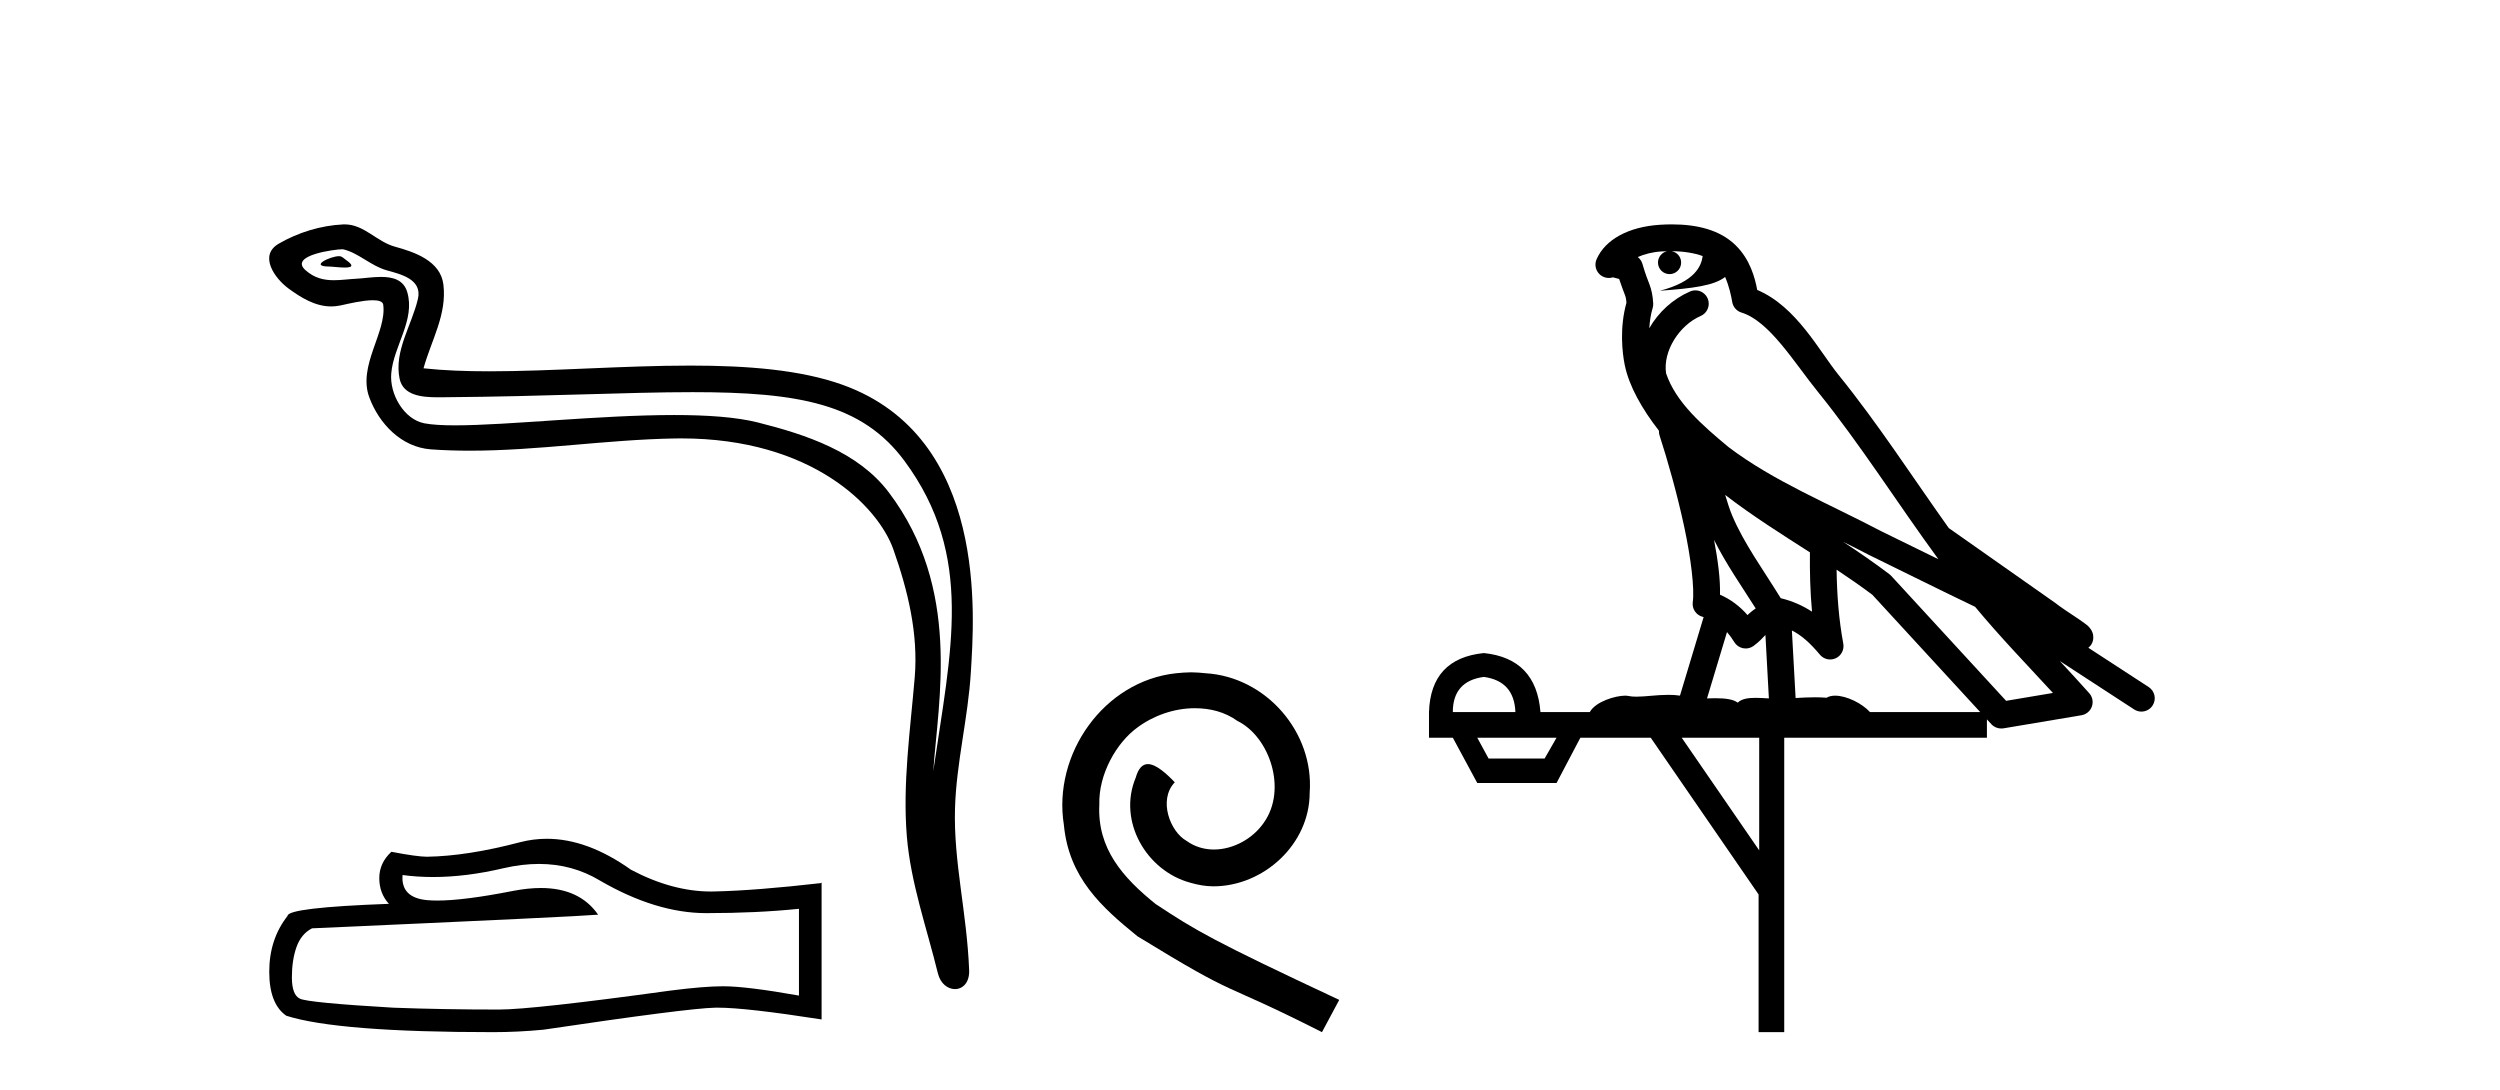
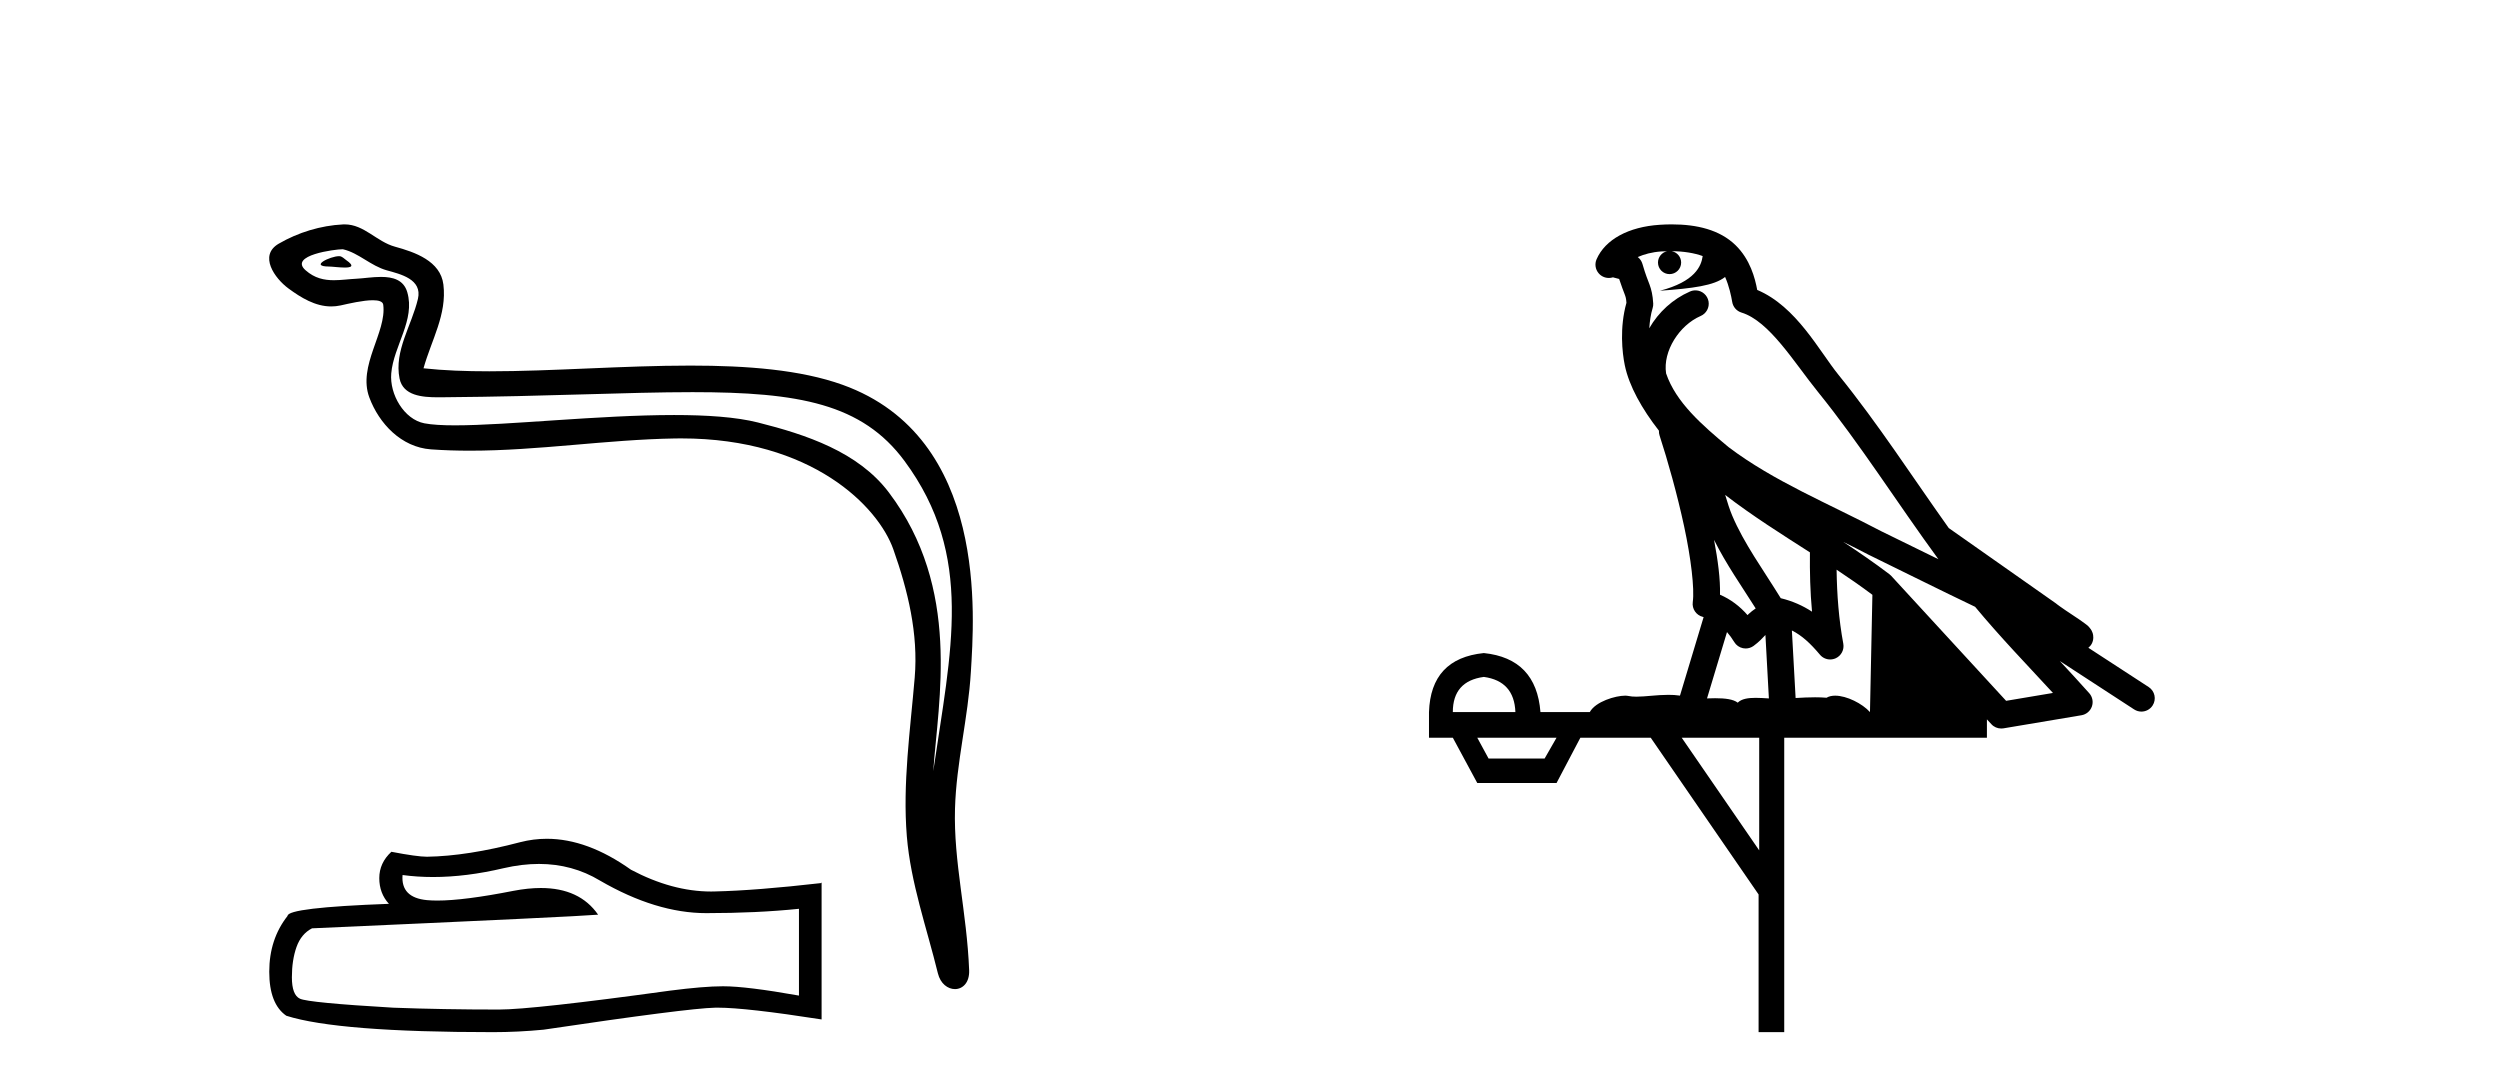
<svg xmlns="http://www.w3.org/2000/svg" width="94.0" height="41.0">
  <path d="M 12.748 9.632 C 12.421 9.632 11.617 10.019 12.371 10.022 C 12.494 10.023 12.766 10.06 12.967 10.06 C 13.207 10.06 13.347 10.007 13.015 9.779 C 12.935 9.723 12.862 9.635 12.76 9.632 C 12.756 9.632 12.752 9.632 12.748 9.632 ZM 12.874 9.372 C 12.888 9.372 12.897 9.373 12.902 9.374 C 13.483 9.508 13.941 9.997 14.545 10.165 C 15.053 10.307 15.888 10.495 15.714 11.239 C 15.481 12.232 14.814 13.192 15.023 14.231 C 15.154 14.881 15.879 14.938 16.464 14.938 C 16.562 14.938 16.655 14.936 16.742 14.936 C 20.567 14.906 23.604 14.745 26.04 14.745 C 30.036 14.745 32.417 15.178 34.01 17.333 C 36.652 20.907 35.748 24.482 35.091 28.995 C 35.275 26.332 36.158 22.137 33.42 18.515 C 32.264 16.984 30.304 16.341 28.5 15.886 C 27.672 15.677 26.565 15.605 25.345 15.605 C 22.526 15.605 19.102 15.993 17.11 15.993 C 16.636 15.993 16.243 15.971 15.958 15.917 C 15.191 15.77 14.643 14.824 14.711 14.04 C 14.8 13 15.62 12.035 15.313 10.985 C 15.176 10.517 14.768 10.412 14.325 10.412 C 14.008 10.412 13.673 10.466 13.405 10.48 C 13.116 10.494 12.832 10.536 12.554 10.536 C 12.187 10.536 11.832 10.464 11.491 10.163 C 10.841 9.592 12.614 9.372 12.874 9.372 ZM 12.962 8.437 C 12.942 8.437 12.922 8.437 12.902 8.438 C 12.058 8.479 11.21 8.739 10.48 9.163 C 9.717 9.607 10.33 10.467 10.846 10.846 C 11.321 11.195 11.855 11.522 12.453 11.522 C 12.569 11.522 12.687 11.51 12.807 11.484 C 13.112 11.416 13.651 11.289 14.019 11.289 C 14.236 11.289 14.393 11.333 14.41 11.459 C 14.545 12.494 13.442 13.749 13.887 14.945 C 14.252 15.925 15.087 16.816 16.203 16.896 C 16.692 16.931 17.18 16.946 17.668 16.946 C 20.24 16.946 22.8 16.53 25.372 16.486 C 25.454 16.485 25.536 16.484 25.616 16.484 C 30.545 16.484 33.025 19.058 33.59 20.657 C 34.137 22.206 34.532 23.828 34.393 25.477 C 34.226 27.461 33.935 29.462 34.097 31.447 C 34.241 33.198 34.849 34.897 35.264 36.595 C 35.361 36.992 35.642 37.19 35.906 37.19 C 36.193 37.19 36.459 36.953 36.44 36.479 C 36.354 34.291 35.851 32.421 35.908 30.403 C 35.958 28.668 36.402 26.998 36.505 25.259 C 36.623 23.241 37.185 16.447 31.682 14.469 C 30.098 13.9 28.089 13.746 25.96 13.746 C 23.44 13.746 20.751 13.961 18.397 13.961 C 17.517 13.961 16.684 13.931 15.924 13.848 C 16.227 12.769 16.807 11.827 16.672 10.701 C 16.565 9.811 15.593 9.479 14.853 9.276 C 14.162 9.088 13.693 8.437 12.962 8.437 Z" style="fill:#000000;stroke:none" />
  <path d="M 20.265 32.484 Q 21.522 32.484 22.559 33.11 Q 24.669 34.334 26.557 34.334 Q 28.456 34.334 30.041 34.171 L 30.041 37.434 Q 28.072 37.084 27.198 37.084 L 27.174 37.084 Q 26.463 37.084 25.193 37.248 Q 20.03 37.959 18.76 37.959 Q 16.651 37.959 14.786 37.889 Q 11.593 37.702 11.278 37.551 Q 10.975 37.411 10.975 36.747 Q 10.975 36.094 11.15 35.604 Q 11.325 35.115 11.732 34.905 Q 21.709 34.462 22.489 34.392 Q 21.794 33.389 20.335 33.389 Q 19.862 33.389 19.308 33.495 Q 17.45 33.861 16.443 33.861 Q 16.231 33.861 16.056 33.845 Q 15.066 33.751 15.136 32.901 L 15.136 32.901 Q 15.692 32.976 16.285 32.976 Q 17.53 32.976 18.935 32.644 Q 19.628 32.484 20.265 32.484 ZM 20.561 31.538 Q 20.057 31.538 19.564 31.665 Q 17.571 32.19 16.056 32.213 Q 15.683 32.213 14.716 32.027 Q 14.261 32.446 14.261 33.017 Q 14.261 33.588 14.623 33.984 Q 10.812 34.124 10.812 34.439 Q 10.124 35.313 10.124 36.537 Q 10.124 37.749 10.765 38.192 Q 12.7 38.809 18.539 38.809 Q 19.471 38.809 20.438 38.716 Q 25.846 37.912 26.883 37.889 Q 26.932 37.888 26.985 37.888 Q 28.051 37.888 30.892 38.331 L 30.892 33.18 L 30.869 33.204 Q 28.433 33.483 26.895 33.518 Q 26.816 33.521 26.737 33.521 Q 25.273 33.521 23.725 32.702 Q 22.087 31.538 20.561 31.538 Z" style="fill:#000000;stroke:none" />
-   <path d="M 44.786 25.279 C 44.598 25.279 44.41 25.297 44.222 25.314 C 41.506 25.604 39.575 28.354 40.002 31.019 C 40.19 33.001 41.42 34.111 42.77 35.205 C 46.784 37.665 45.657 36.759 49.706 38.809 L 50.355 37.596 C 45.537 35.341 44.957 34.983 43.453 33.992 C 42.223 33.001 41.25 31.908 41.335 30.251 C 41.301 29.106 41.984 27.927 42.753 27.364 C 43.368 26.902 44.154 26.629 44.922 26.629 C 45.503 26.629 46.05 26.766 46.528 27.107 C 47.741 27.705 48.407 29.687 47.519 30.934 C 47.109 31.532 46.374 31.942 45.64 31.942 C 45.281 31.942 44.922 31.839 44.615 31.617 C 44 31.276 43.539 30.08 44.171 29.414 C 43.88 29.106 43.47 28.73 43.163 28.73 C 42.958 28.73 42.804 28.884 42.702 29.243 C 42.018 30.883 43.112 32.745 44.752 33.189 C 45.042 33.274 45.332 33.326 45.623 33.326 C 47.502 33.326 49.244 31.754 49.244 29.807 C 49.415 27.534 47.604 25.45 45.332 25.314 C 45.162 25.297 44.974 25.279 44.786 25.279 Z" style="fill:#000000;stroke:none" />
-   <path d="M 62.853 9.444 C 63.307 9.448 63.705 9.513 64.021 9.628 C 63.968 10.005 63.736 10.588 62.413 10.932 C 63.644 10.843 64.448 10.742 64.864 10.414 C 65.014 10.752 65.095 11.134 65.131 11.353 C 65.162 11.541 65.296 11.696 65.479 11.752 C 66.533 12.075 67.459 13.629 68.349 14.728 C 69.95 16.707 71.336 18.912 72.883 21.026 C 72.169 20.676 71.456 20.326 70.739 19.976 C 68.746 18.928 66.7 18.102 64.992 16.81 C 63.998 15.983 63.014 15.129 62.645 14.04 C 62.517 13.201 63.145 12.229 63.94 11.883 C 64.157 11.792 64.282 11.563 64.241 11.332 C 64.199 11.1 64.003 10.928 63.768 10.918 C 63.761 10.918 63.753 10.918 63.746 10.918 C 63.675 10.918 63.604 10.933 63.539 10.963 C 62.903 11.24 62.359 11.735 62.013 12.342 C 62.03 12.085 62.067 11.822 62.139 11.585 C 62.157 11.529 62.164 11.47 62.161 11.411 C 62.144 11.099 62.091 10.882 62.022 10.698 C 61.954 10.514 61.879 10.35 61.756 9.924 C 61.726 9.821 61.665 9.73 61.58 9.665 C 61.816 9.561 62.113 9.477 62.47 9.454 C 62.542 9.449 62.61 9.449 62.68 9.447 L 62.68 9.447 C 62.486 9.49 62.34 9.664 62.34 9.872 C 62.34 10.112 62.535 10.307 62.775 10.307 C 63.016 10.307 63.211 10.112 63.211 9.872 C 63.211 9.658 63.057 9.481 62.853 9.444 ZM 64.867 18.609 C 65.889 19.396 66.982 20.083 68.053 20.769 C 68.045 21.509 68.063 22.253 68.132 22.999 C 67.783 22.771 67.4 22.6 66.956 22.492 C 66.296 21.42 65.572 20.432 65.13 19.384 C 65.038 19.167 64.952 18.896 64.867 18.609 ZM 64.448 20.299 C 64.908 21.223 65.496 22.054 66.014 22.877 C 65.915 22.944 65.825 23.014 65.753 23.082 C 65.735 23.099 65.724 23.111 65.707 23.128 C 65.423 22.8 65.075 22.534 64.672 22.361 C 64.688 21.773 64.593 21.065 64.448 20.299 ZM 69.308 20.376 L 69.308 20.376 C 69.638 20.539 69.965 20.703 70.286 20.872 C 70.291 20.874 70.295 20.876 70.3 20.878 C 71.616 21.52 72.932 22.18 74.264 22.816 C 75.202 23.947 76.215 24.996 77.191 26.055 C 76.604 26.154 76.017 26.252 75.43 26.351 C 73.989 24.783 72.547 23.216 71.106 21.648 C 71.086 21.626 71.063 21.606 71.039 21.588 C 70.477 21.162 69.895 20.763 69.308 20.376 ZM 64.935 23.766 C 65.032 23.877 65.124 24.001 65.208 24.141 C 65.28 24.261 65.4 24.345 65.537 24.373 C 65.571 24.38 65.604 24.383 65.638 24.383 C 65.742 24.383 65.845 24.35 65.932 24.288 C 66.142 24.135 66.271 23.989 66.38 23.876 L 66.51 26.261 C 66.341 26.25 66.171 26.239 66.01 26.239 C 65.729 26.239 65.482 26.275 65.339 26.42 C 65.17 26.29 64.866 26.253 64.489 26.253 C 64.391 26.253 64.289 26.256 64.184 26.26 L 64.935 23.766 ZM 55.792 25.452 C 56.554 25.556 56.949 25.997 56.979 26.774 L 54.626 26.774 C 54.626 25.997 55.015 25.556 55.792 25.452 ZM 69.056 21.42 L 69.056 21.42 C 69.517 21.727 69.969 22.039 70.402 22.365 C 71.753 23.835 73.104 25.304 74.456 26.774 L 70.311 26.774 C 70.023 26.454 69.437 26.157 69.002 26.157 C 68.878 26.157 68.767 26.181 68.678 26.235 C 68.541 26.223 68.396 26.218 68.246 26.218 C 68.011 26.218 67.764 26.23 67.515 26.245 L 67.375 23.705 L 67.375 23.705 C 67.754 23.898 68.062 24.18 68.431 24.618 C 68.528 24.734 68.67 24.796 68.814 24.796 C 68.887 24.796 68.96 24.78 69.029 24.748 C 69.234 24.651 69.349 24.427 69.308 24.203 C 69.138 23.286 69.069 22.359 69.056 21.42 ZM 58.526 27.738 L 58.077 28.522 L 55.971 28.522 L 55.545 27.738 ZM 66.146 27.738 L 66.146 31.974 L 63.232 27.738 ZM 62.866 8.437 C 62.849 8.437 62.833 8.437 62.817 8.437 C 62.681 8.438 62.544 8.443 62.406 8.452 L 62.405 8.452 C 61.235 8.528 60.356 9.003 60.031 9.749 C 59.955 9.923 59.984 10.125 60.106 10.271 C 60.202 10.387 60.344 10.451 60.491 10.451 C 60.529 10.451 60.568 10.447 60.606 10.438 C 60.636 10.431 60.641 10.427 60.647 10.427 C 60.653 10.427 60.659 10.432 60.697 10.441 C 60.734 10.449 60.796 10.467 60.88 10.489 C 60.972 10.772 61.042 10.942 61.082 11.049 C 61.127 11.17 61.142 11.213 61.154 11.386 C 60.893 12.318 60.994 13.254 61.091 13.729 C 61.252 14.516 61.739 15.378 62.376 16.194 C 62.374 16.255 62.379 16.316 62.4 16.375 C 62.708 17.319 63.067 18.6 63.324 19.795 C 63.581 20.99 63.718 22.136 63.648 22.638 C 63.613 22.892 63.775 23.132 64.025 23.194 C 64.035 23.197 64.046 23.201 64.056 23.203 L 63.167 26.155 C 63.023 26.133 62.876 26.126 62.73 26.126 C 62.297 26.126 61.87 26.195 61.528 26.195 C 61.414 26.195 61.31 26.187 61.218 26.167 C 61.188 26.16 61.149 26.157 61.103 26.157 C 60.746 26.157 59.996 26.375 59.776 26.774 L 57.921 26.774 C 57.816 25.429 57.106 24.69 55.792 24.555 C 54.462 24.69 53.774 25.429 53.73 26.774 L 53.73 27.738 L 54.626 27.738 L 55.545 29.441 L 58.526 29.441 L 59.422 27.738 L 62.067 27.738 L 66.123 33.632 L 66.123 38.809 L 67.087 38.809 L 67.087 27.738 L 74.708 27.738 L 74.708 27.048 C 74.764 27.109 74.82 27.17 74.876 27.23 C 74.971 27.335 75.106 27.392 75.245 27.392 C 75.272 27.392 75.3 27.39 75.328 27.386 C 76.306 27.221 77.285 27.057 78.264 26.893 C 78.444 26.863 78.594 26.737 78.655 26.564 C 78.715 26.392 78.677 26.2 78.555 26.064 C 78.19 25.655 77.819 25.253 77.448 24.854 L 77.448 24.854 L 80.243 26.674 C 80.328 26.729 80.423 26.756 80.517 26.756 C 80.681 26.756 80.842 26.675 80.938 26.527 C 81.089 26.295 81.023 25.984 80.791 25.833 L 78.522 24.356 C 78.57 24.317 78.616 24.268 78.651 24.202 C 78.732 24.047 78.711 23.886 78.684 23.803 C 78.656 23.72 78.627 23.679 78.604 23.647 C 78.51 23.519 78.462 23.498 78.395 23.446 C 78.328 23.395 78.254 23.343 78.174 23.288 C 78.013 23.178 77.826 23.056 77.666 22.949 C 77.506 22.842 77.356 22.73 77.351 22.726 C 77.335 22.711 77.319 22.698 77.301 22.686 C 75.964 21.745 74.625 20.805 73.288 19.865 C 73.284 19.862 73.279 19.86 73.275 19.857 C 71.916 17.95 70.629 15.95 69.129 14.096 C 68.398 13.194 67.547 11.524 66.071 10.901 C 65.99 10.459 65.807 9.754 65.255 9.217 C 64.66 8.638 63.798 8.437 62.866 8.437 Z" style="fill:#000000;stroke:none" />
+   <path d="M 62.853 9.444 C 63.307 9.448 63.705 9.513 64.021 9.628 C 63.968 10.005 63.736 10.588 62.413 10.932 C 63.644 10.843 64.448 10.742 64.864 10.414 C 65.014 10.752 65.095 11.134 65.131 11.353 C 65.162 11.541 65.296 11.696 65.479 11.752 C 66.533 12.075 67.459 13.629 68.349 14.728 C 69.95 16.707 71.336 18.912 72.883 21.026 C 72.169 20.676 71.456 20.326 70.739 19.976 C 68.746 18.928 66.7 18.102 64.992 16.81 C 63.998 15.983 63.014 15.129 62.645 14.04 C 62.517 13.201 63.145 12.229 63.94 11.883 C 64.157 11.792 64.282 11.563 64.241 11.332 C 64.199 11.1 64.003 10.928 63.768 10.918 C 63.761 10.918 63.753 10.918 63.746 10.918 C 63.675 10.918 63.604 10.933 63.539 10.963 C 62.903 11.24 62.359 11.735 62.013 12.342 C 62.03 12.085 62.067 11.822 62.139 11.585 C 62.157 11.529 62.164 11.47 62.161 11.411 C 62.144 11.099 62.091 10.882 62.022 10.698 C 61.954 10.514 61.879 10.35 61.756 9.924 C 61.726 9.821 61.665 9.73 61.58 9.665 C 61.816 9.561 62.113 9.477 62.47 9.454 C 62.542 9.449 62.61 9.449 62.68 9.447 L 62.68 9.447 C 62.486 9.49 62.34 9.664 62.34 9.872 C 62.34 10.112 62.535 10.307 62.775 10.307 C 63.016 10.307 63.211 10.112 63.211 9.872 C 63.211 9.658 63.057 9.481 62.853 9.444 ZM 64.867 18.609 C 65.889 19.396 66.982 20.083 68.053 20.769 C 68.045 21.509 68.063 22.253 68.132 22.999 C 67.783 22.771 67.4 22.6 66.956 22.492 C 66.296 21.42 65.572 20.432 65.13 19.384 C 65.038 19.167 64.952 18.896 64.867 18.609 ZM 64.448 20.299 C 64.908 21.223 65.496 22.054 66.014 22.877 C 65.915 22.944 65.825 23.014 65.753 23.082 C 65.735 23.099 65.724 23.111 65.707 23.128 C 65.423 22.8 65.075 22.534 64.672 22.361 C 64.688 21.773 64.593 21.065 64.448 20.299 ZM 69.308 20.376 L 69.308 20.376 C 69.638 20.539 69.965 20.703 70.286 20.872 C 70.291 20.874 70.295 20.876 70.3 20.878 C 71.616 21.52 72.932 22.18 74.264 22.816 C 75.202 23.947 76.215 24.996 77.191 26.055 C 76.604 26.154 76.017 26.252 75.43 26.351 C 73.989 24.783 72.547 23.216 71.106 21.648 C 71.086 21.626 71.063 21.606 71.039 21.588 C 70.477 21.162 69.895 20.763 69.308 20.376 ZM 64.935 23.766 C 65.032 23.877 65.124 24.001 65.208 24.141 C 65.28 24.261 65.4 24.345 65.537 24.373 C 65.571 24.38 65.604 24.383 65.638 24.383 C 65.742 24.383 65.845 24.35 65.932 24.288 C 66.142 24.135 66.271 23.989 66.38 23.876 L 66.51 26.261 C 66.341 26.25 66.171 26.239 66.01 26.239 C 65.729 26.239 65.482 26.275 65.339 26.42 C 65.17 26.29 64.866 26.253 64.489 26.253 C 64.391 26.253 64.289 26.256 64.184 26.26 L 64.935 23.766 ZM 55.792 25.452 C 56.554 25.556 56.949 25.997 56.979 26.774 L 54.626 26.774 C 54.626 25.997 55.015 25.556 55.792 25.452 ZM 69.056 21.42 L 69.056 21.42 C 69.517 21.727 69.969 22.039 70.402 22.365 L 70.311 26.774 C 70.023 26.454 69.437 26.157 69.002 26.157 C 68.878 26.157 68.767 26.181 68.678 26.235 C 68.541 26.223 68.396 26.218 68.246 26.218 C 68.011 26.218 67.764 26.23 67.515 26.245 L 67.375 23.705 L 67.375 23.705 C 67.754 23.898 68.062 24.18 68.431 24.618 C 68.528 24.734 68.67 24.796 68.814 24.796 C 68.887 24.796 68.96 24.78 69.029 24.748 C 69.234 24.651 69.349 24.427 69.308 24.203 C 69.138 23.286 69.069 22.359 69.056 21.42 ZM 58.526 27.738 L 58.077 28.522 L 55.971 28.522 L 55.545 27.738 ZM 66.146 27.738 L 66.146 31.974 L 63.232 27.738 ZM 62.866 8.437 C 62.849 8.437 62.833 8.437 62.817 8.437 C 62.681 8.438 62.544 8.443 62.406 8.452 L 62.405 8.452 C 61.235 8.528 60.356 9.003 60.031 9.749 C 59.955 9.923 59.984 10.125 60.106 10.271 C 60.202 10.387 60.344 10.451 60.491 10.451 C 60.529 10.451 60.568 10.447 60.606 10.438 C 60.636 10.431 60.641 10.427 60.647 10.427 C 60.653 10.427 60.659 10.432 60.697 10.441 C 60.734 10.449 60.796 10.467 60.88 10.489 C 60.972 10.772 61.042 10.942 61.082 11.049 C 61.127 11.17 61.142 11.213 61.154 11.386 C 60.893 12.318 60.994 13.254 61.091 13.729 C 61.252 14.516 61.739 15.378 62.376 16.194 C 62.374 16.255 62.379 16.316 62.4 16.375 C 62.708 17.319 63.067 18.6 63.324 19.795 C 63.581 20.99 63.718 22.136 63.648 22.638 C 63.613 22.892 63.775 23.132 64.025 23.194 C 64.035 23.197 64.046 23.201 64.056 23.203 L 63.167 26.155 C 63.023 26.133 62.876 26.126 62.73 26.126 C 62.297 26.126 61.87 26.195 61.528 26.195 C 61.414 26.195 61.31 26.187 61.218 26.167 C 61.188 26.16 61.149 26.157 61.103 26.157 C 60.746 26.157 59.996 26.375 59.776 26.774 L 57.921 26.774 C 57.816 25.429 57.106 24.69 55.792 24.555 C 54.462 24.69 53.774 25.429 53.73 26.774 L 53.73 27.738 L 54.626 27.738 L 55.545 29.441 L 58.526 29.441 L 59.422 27.738 L 62.067 27.738 L 66.123 33.632 L 66.123 38.809 L 67.087 38.809 L 67.087 27.738 L 74.708 27.738 L 74.708 27.048 C 74.764 27.109 74.82 27.17 74.876 27.23 C 74.971 27.335 75.106 27.392 75.245 27.392 C 75.272 27.392 75.3 27.39 75.328 27.386 C 76.306 27.221 77.285 27.057 78.264 26.893 C 78.444 26.863 78.594 26.737 78.655 26.564 C 78.715 26.392 78.677 26.2 78.555 26.064 C 78.19 25.655 77.819 25.253 77.448 24.854 L 77.448 24.854 L 80.243 26.674 C 80.328 26.729 80.423 26.756 80.517 26.756 C 80.681 26.756 80.842 26.675 80.938 26.527 C 81.089 26.295 81.023 25.984 80.791 25.833 L 78.522 24.356 C 78.57 24.317 78.616 24.268 78.651 24.202 C 78.732 24.047 78.711 23.886 78.684 23.803 C 78.656 23.72 78.627 23.679 78.604 23.647 C 78.51 23.519 78.462 23.498 78.395 23.446 C 78.328 23.395 78.254 23.343 78.174 23.288 C 78.013 23.178 77.826 23.056 77.666 22.949 C 77.506 22.842 77.356 22.73 77.351 22.726 C 77.335 22.711 77.319 22.698 77.301 22.686 C 75.964 21.745 74.625 20.805 73.288 19.865 C 73.284 19.862 73.279 19.86 73.275 19.857 C 71.916 17.95 70.629 15.95 69.129 14.096 C 68.398 13.194 67.547 11.524 66.071 10.901 C 65.99 10.459 65.807 9.754 65.255 9.217 C 64.66 8.638 63.798 8.437 62.866 8.437 Z" style="fill:#000000;stroke:none" />
</svg>